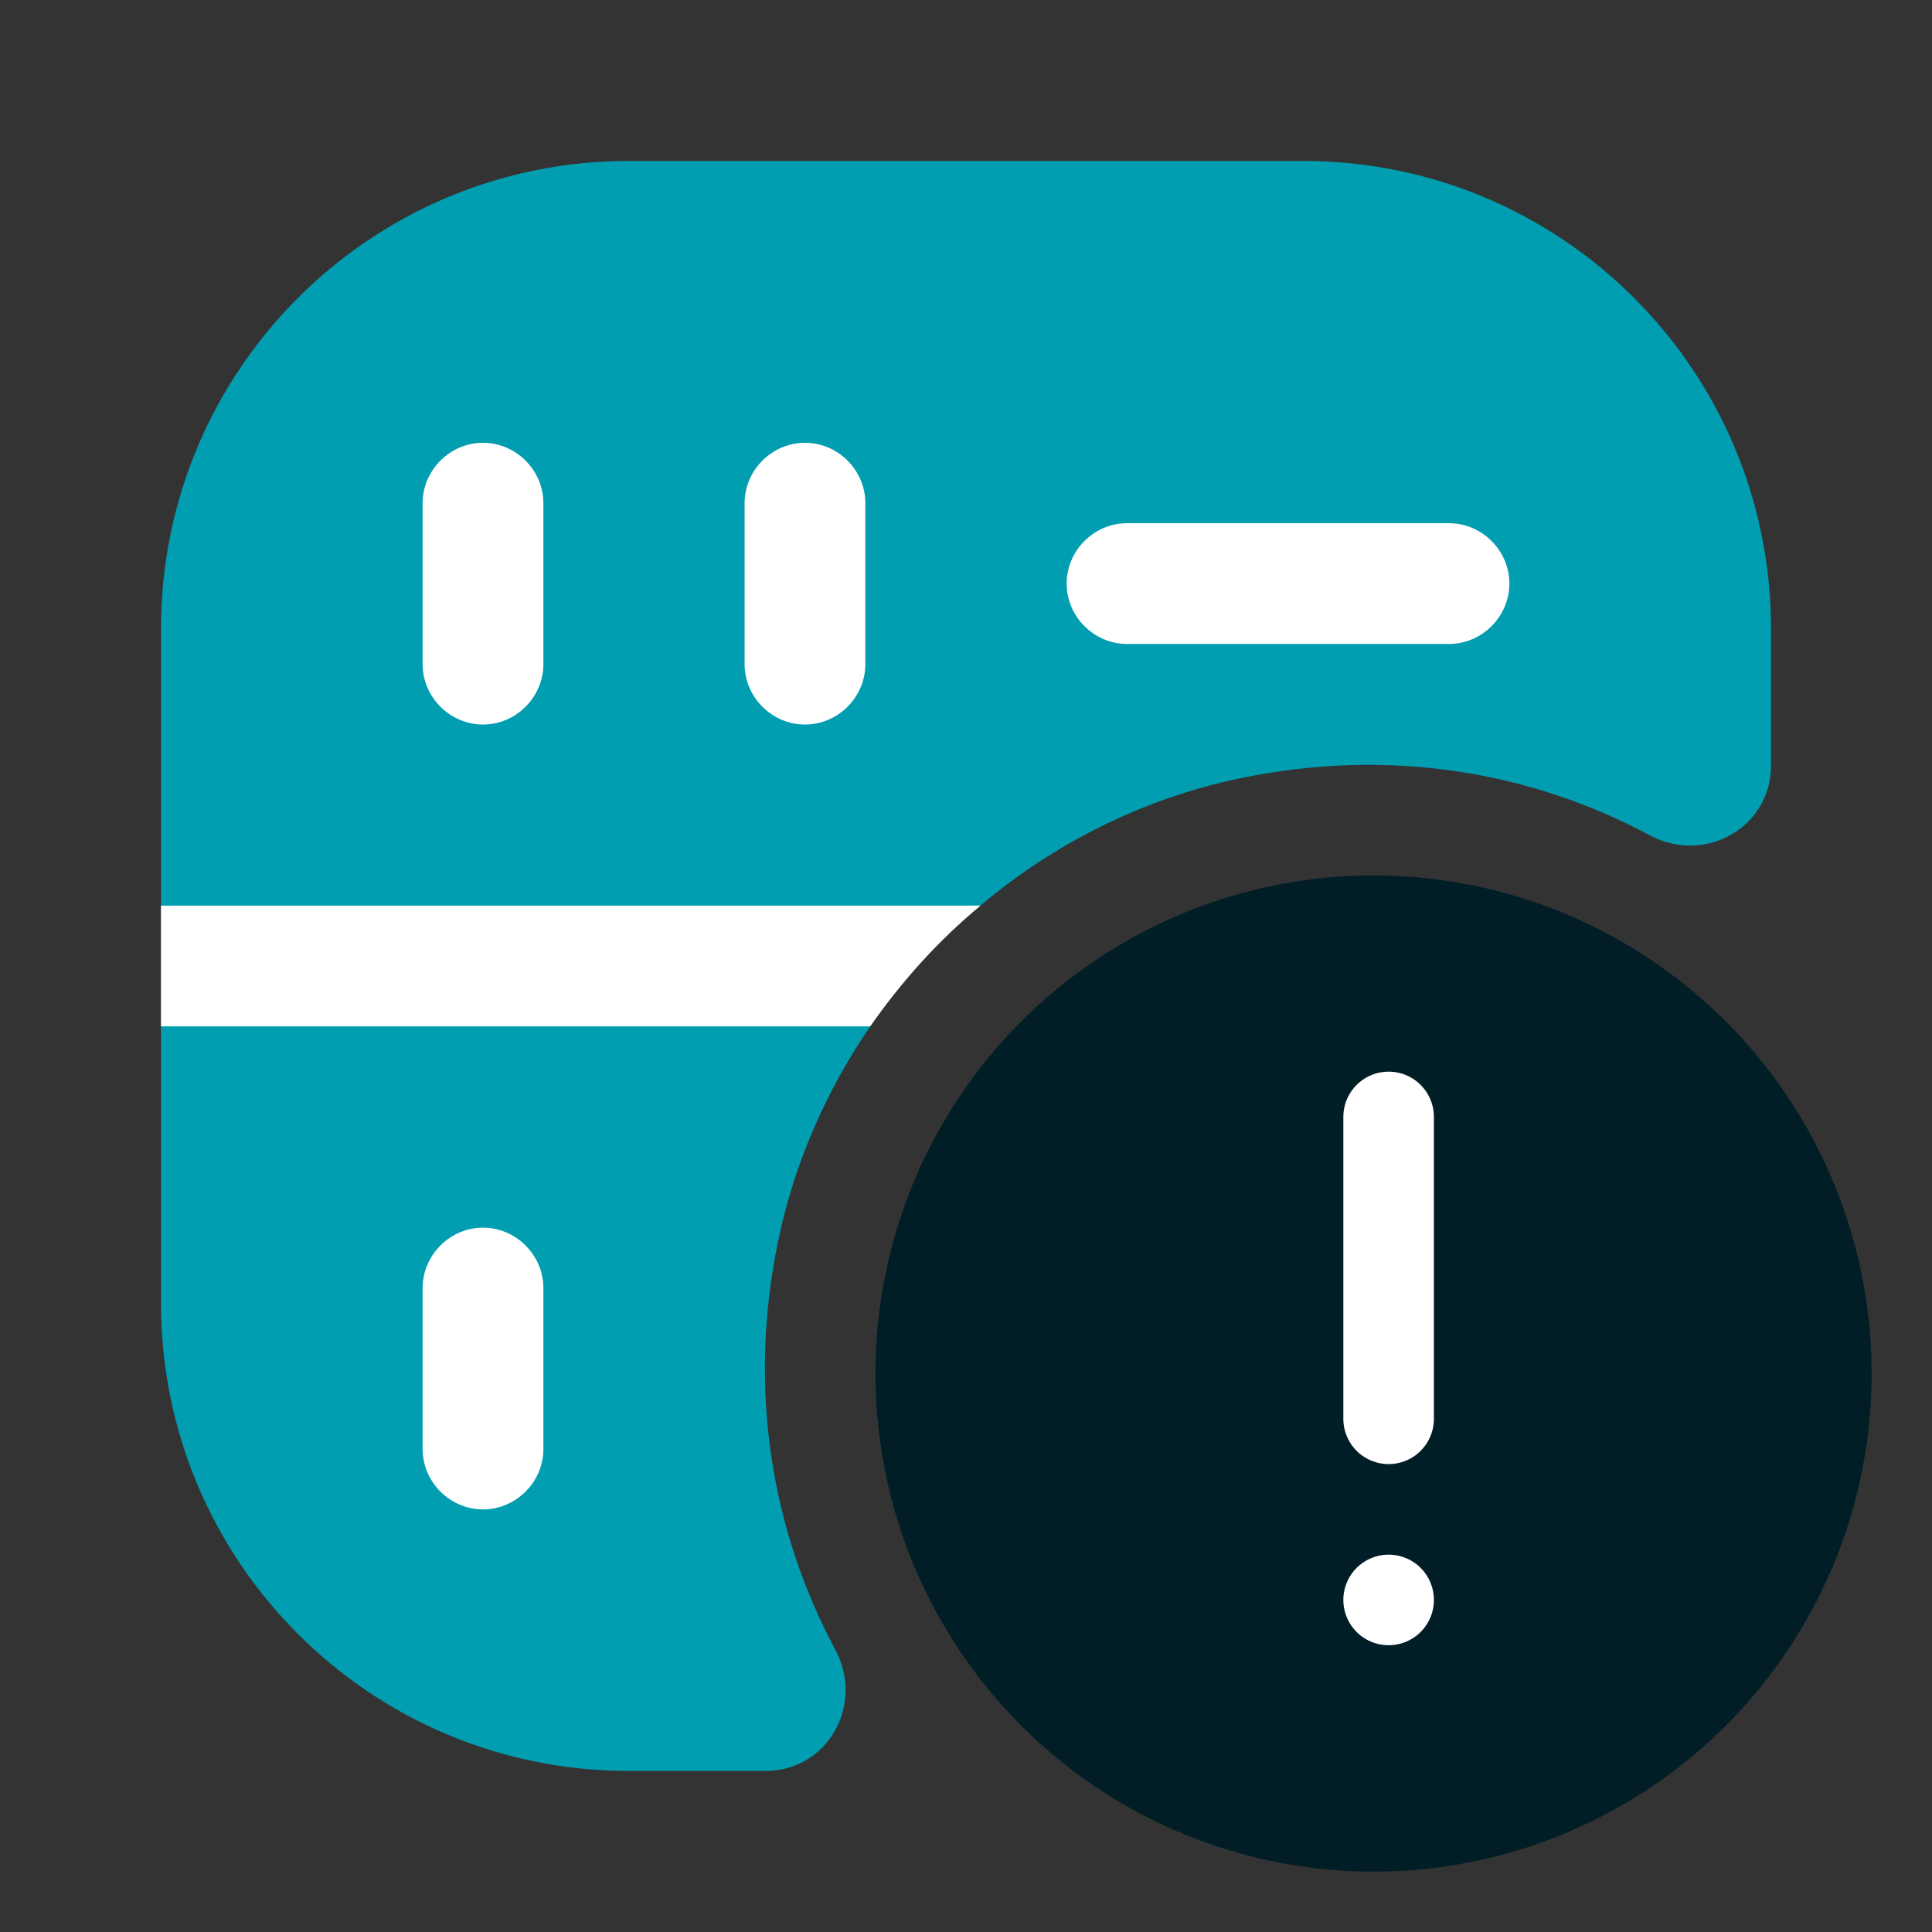
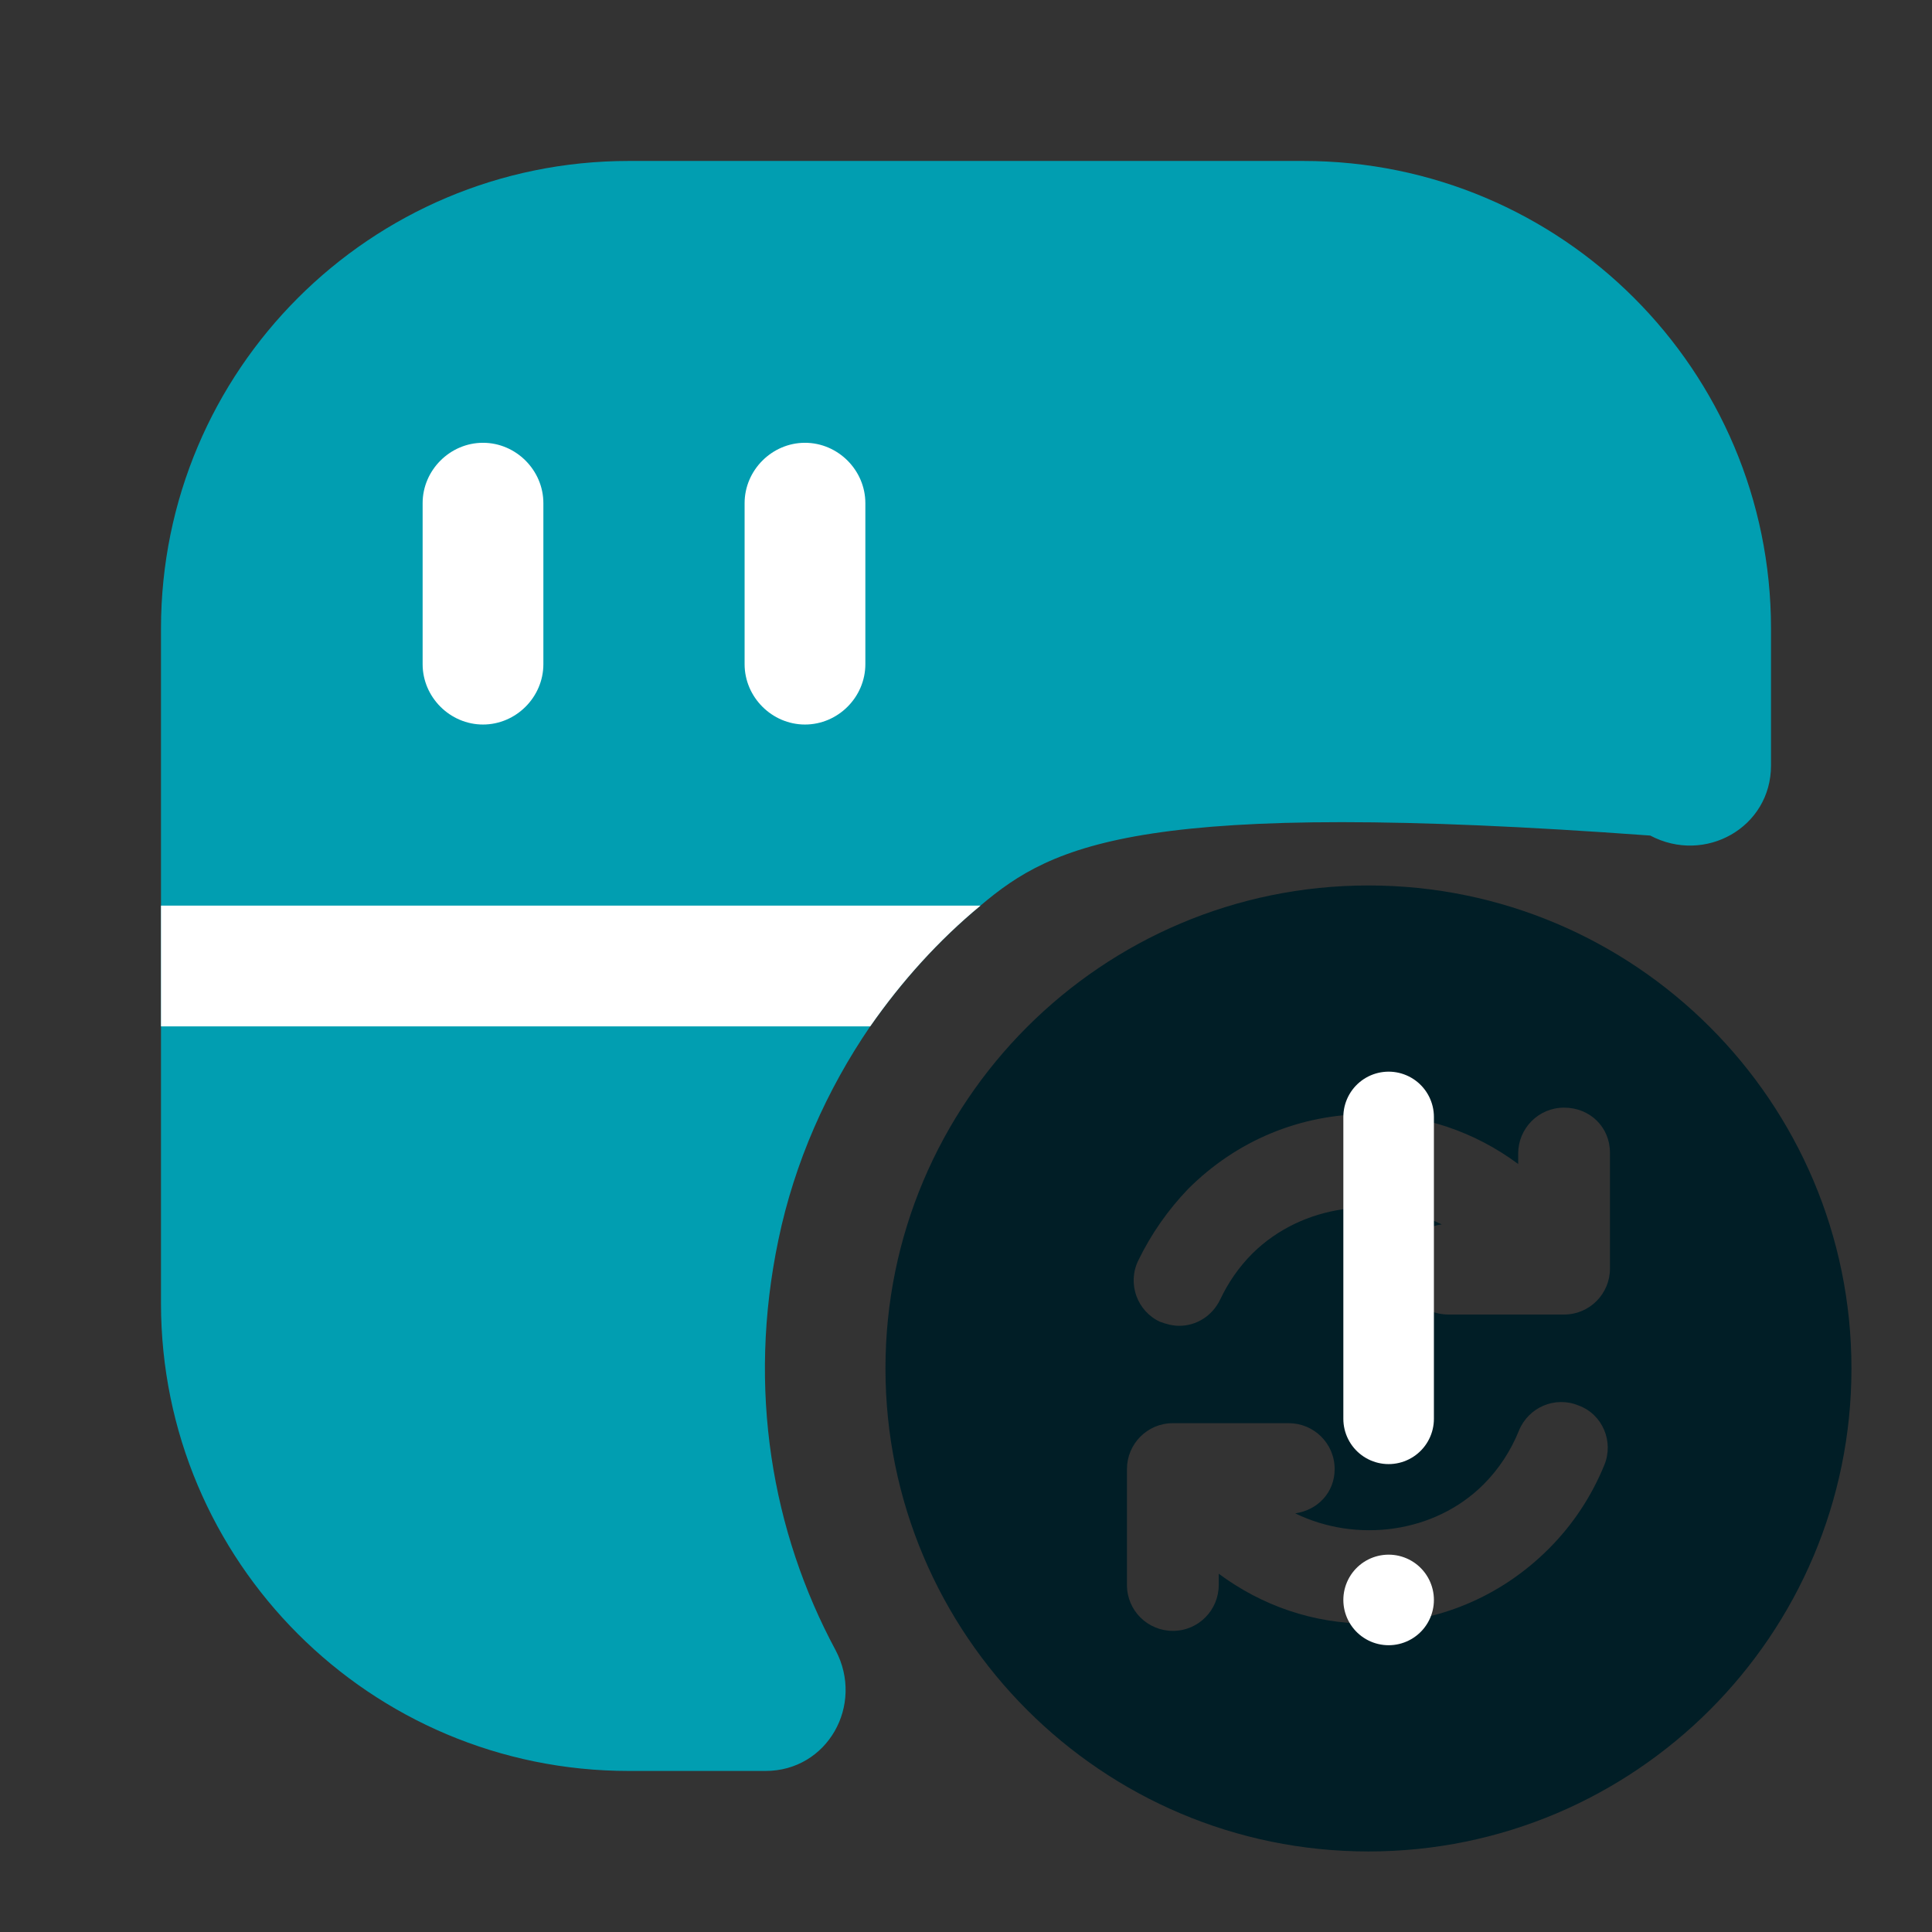
<svg xmlns="http://www.w3.org/2000/svg" width="64" height="64" viewBox="0 0 64 64" fill="none">
  <rect x="0" y="0" width="64" height="64" fill="#333333" stroke="none" />
-   <path d="M58.667 20.825V25.359C58.667 27.412 56.48 28.639 54.667 27.679C50.747 25.572 46.027 24.745 41.067 25.785C37.867 26.452 34.907 27.945 32.48 29.999C31.093 31.145 29.867 32.505 28.827 33.999C27.387 36.105 26.32 38.505 25.787 41.065C24.747 46.025 25.573 50.745 27.68 54.665C28.64 56.479 27.413 58.665 25.36 58.665H20.827C12.267 58.665 5.333 51.732 5.333 43.172V20.825C5.333 12.265 12.267 5.332 20.827 5.332H43.173C51.733 5.332 58.667 12.265 58.667 20.825Z" fill="#019EB1" />
+   <path d="M58.667 20.825V25.359C58.667 27.412 56.48 28.639 54.667 27.679C37.867 26.452 34.907 27.945 32.48 29.999C31.093 31.145 29.867 32.505 28.827 33.999C27.387 36.105 26.32 38.505 25.787 41.065C24.747 46.025 25.573 50.745 27.68 54.665C28.64 56.479 27.413 58.665 25.36 58.665H20.827C12.267 58.665 5.333 51.732 5.333 43.172V20.825C5.333 12.265 12.267 5.332 20.827 5.332H43.173C51.733 5.332 58.667 12.265 58.667 20.825Z" fill="#019EB1" />
  <path d="M32.48 30C31.093 31.147 29.867 32.507 28.827 34H5.333V30H32.48Z" fill="white" />
  <path d="M16 24.001C14.907 24.001 14 23.095 14 22.001V16.668C14 15.575 14.907 14.668 16 14.668C17.093 14.668 18 15.575 18 16.668V22.001C18 23.095 17.093 24.001 16 24.001Z" fill="white" />
  <path d="M26.666 24.001C25.573 24.001 24.666 23.095 24.666 22.001V16.668C24.666 15.575 25.573 14.668 26.666 14.668C27.76 14.668 28.666 15.575 28.666 16.668V22.001C28.666 23.095 27.76 24.001 26.666 24.001Z" fill="white" />
-   <path d="M16 50.001C14.907 50.001 14 49.095 14 48.001V42.668C14 41.575 14.907 40.668 16 40.668C17.093 40.668 18 41.575 18 42.668V48.001C18 49.095 17.093 50.001 16 50.001Z" fill="white" />
-   <path d="M48 21.332H37.334C36.24 21.332 35.334 20.425 35.334 19.332C35.334 18.239 36.24 17.332 37.334 17.332H48C49.093 17.332 50 18.239 50 19.332C50 20.425 49.093 21.332 48 21.332Z" fill="white" />
  <path d="M45.332 29.332C36.505 29.332 29.332 36.505 29.332 45.332C29.332 54.159 36.505 61.332 45.332 61.332C54.159 61.332 61.332 54.159 61.332 45.332C61.332 36.505 54.159 29.332 45.332 29.332ZM53.145 48.532C52.719 49.572 52.105 50.505 51.305 51.305C49.705 52.905 47.599 53.785 45.332 53.785C43.519 53.785 41.812 53.199 40.372 52.132V52.505C40.372 53.332 39.705 54.025 38.852 54.025C38.025 54.025 37.332 53.359 37.332 52.505V48.665C37.332 47.839 37.999 47.145 38.852 47.145H42.692C43.519 47.145 44.212 47.812 44.212 48.665C44.212 49.439 43.652 50.025 42.905 50.132C44.932 51.119 47.519 50.799 49.145 49.172C49.652 48.665 50.052 48.052 50.319 47.385C50.639 46.612 51.519 46.239 52.292 46.559C53.092 46.852 53.465 47.759 53.145 48.532ZM53.332 42.025C53.332 42.852 52.665 43.545 51.812 43.545H47.972C47.145 43.545 46.452 42.879 46.452 42.025C46.452 41.252 47.012 40.665 47.759 40.559C45.732 39.572 43.145 39.892 41.492 41.519C41.039 41.972 40.692 42.479 40.425 43.039C40.159 43.599 39.625 43.919 39.065 43.919C38.852 43.919 38.639 43.865 38.425 43.785C37.679 43.439 37.332 42.532 37.705 41.759C38.132 40.879 38.692 40.079 39.359 39.385C40.959 37.785 43.065 36.905 45.332 36.905C47.145 36.905 48.852 37.492 50.292 38.559V38.212C50.292 37.385 50.959 36.692 51.812 36.692C52.665 36.692 53.332 37.332 53.332 38.185V42.025Z" fill="#011E26" />
-   <circle cx="45.5" cy="45.5" r="16.5" fill="#011E26" />
  <path d="M46 37L46 47" stroke="white" stroke-width="3" stroke-linecap="round" stroke-linejoin="round" />
  <path d="M46 53L46 53" stroke="white" stroke-width="3" stroke-linecap="round" stroke-linejoin="round" />
</svg>